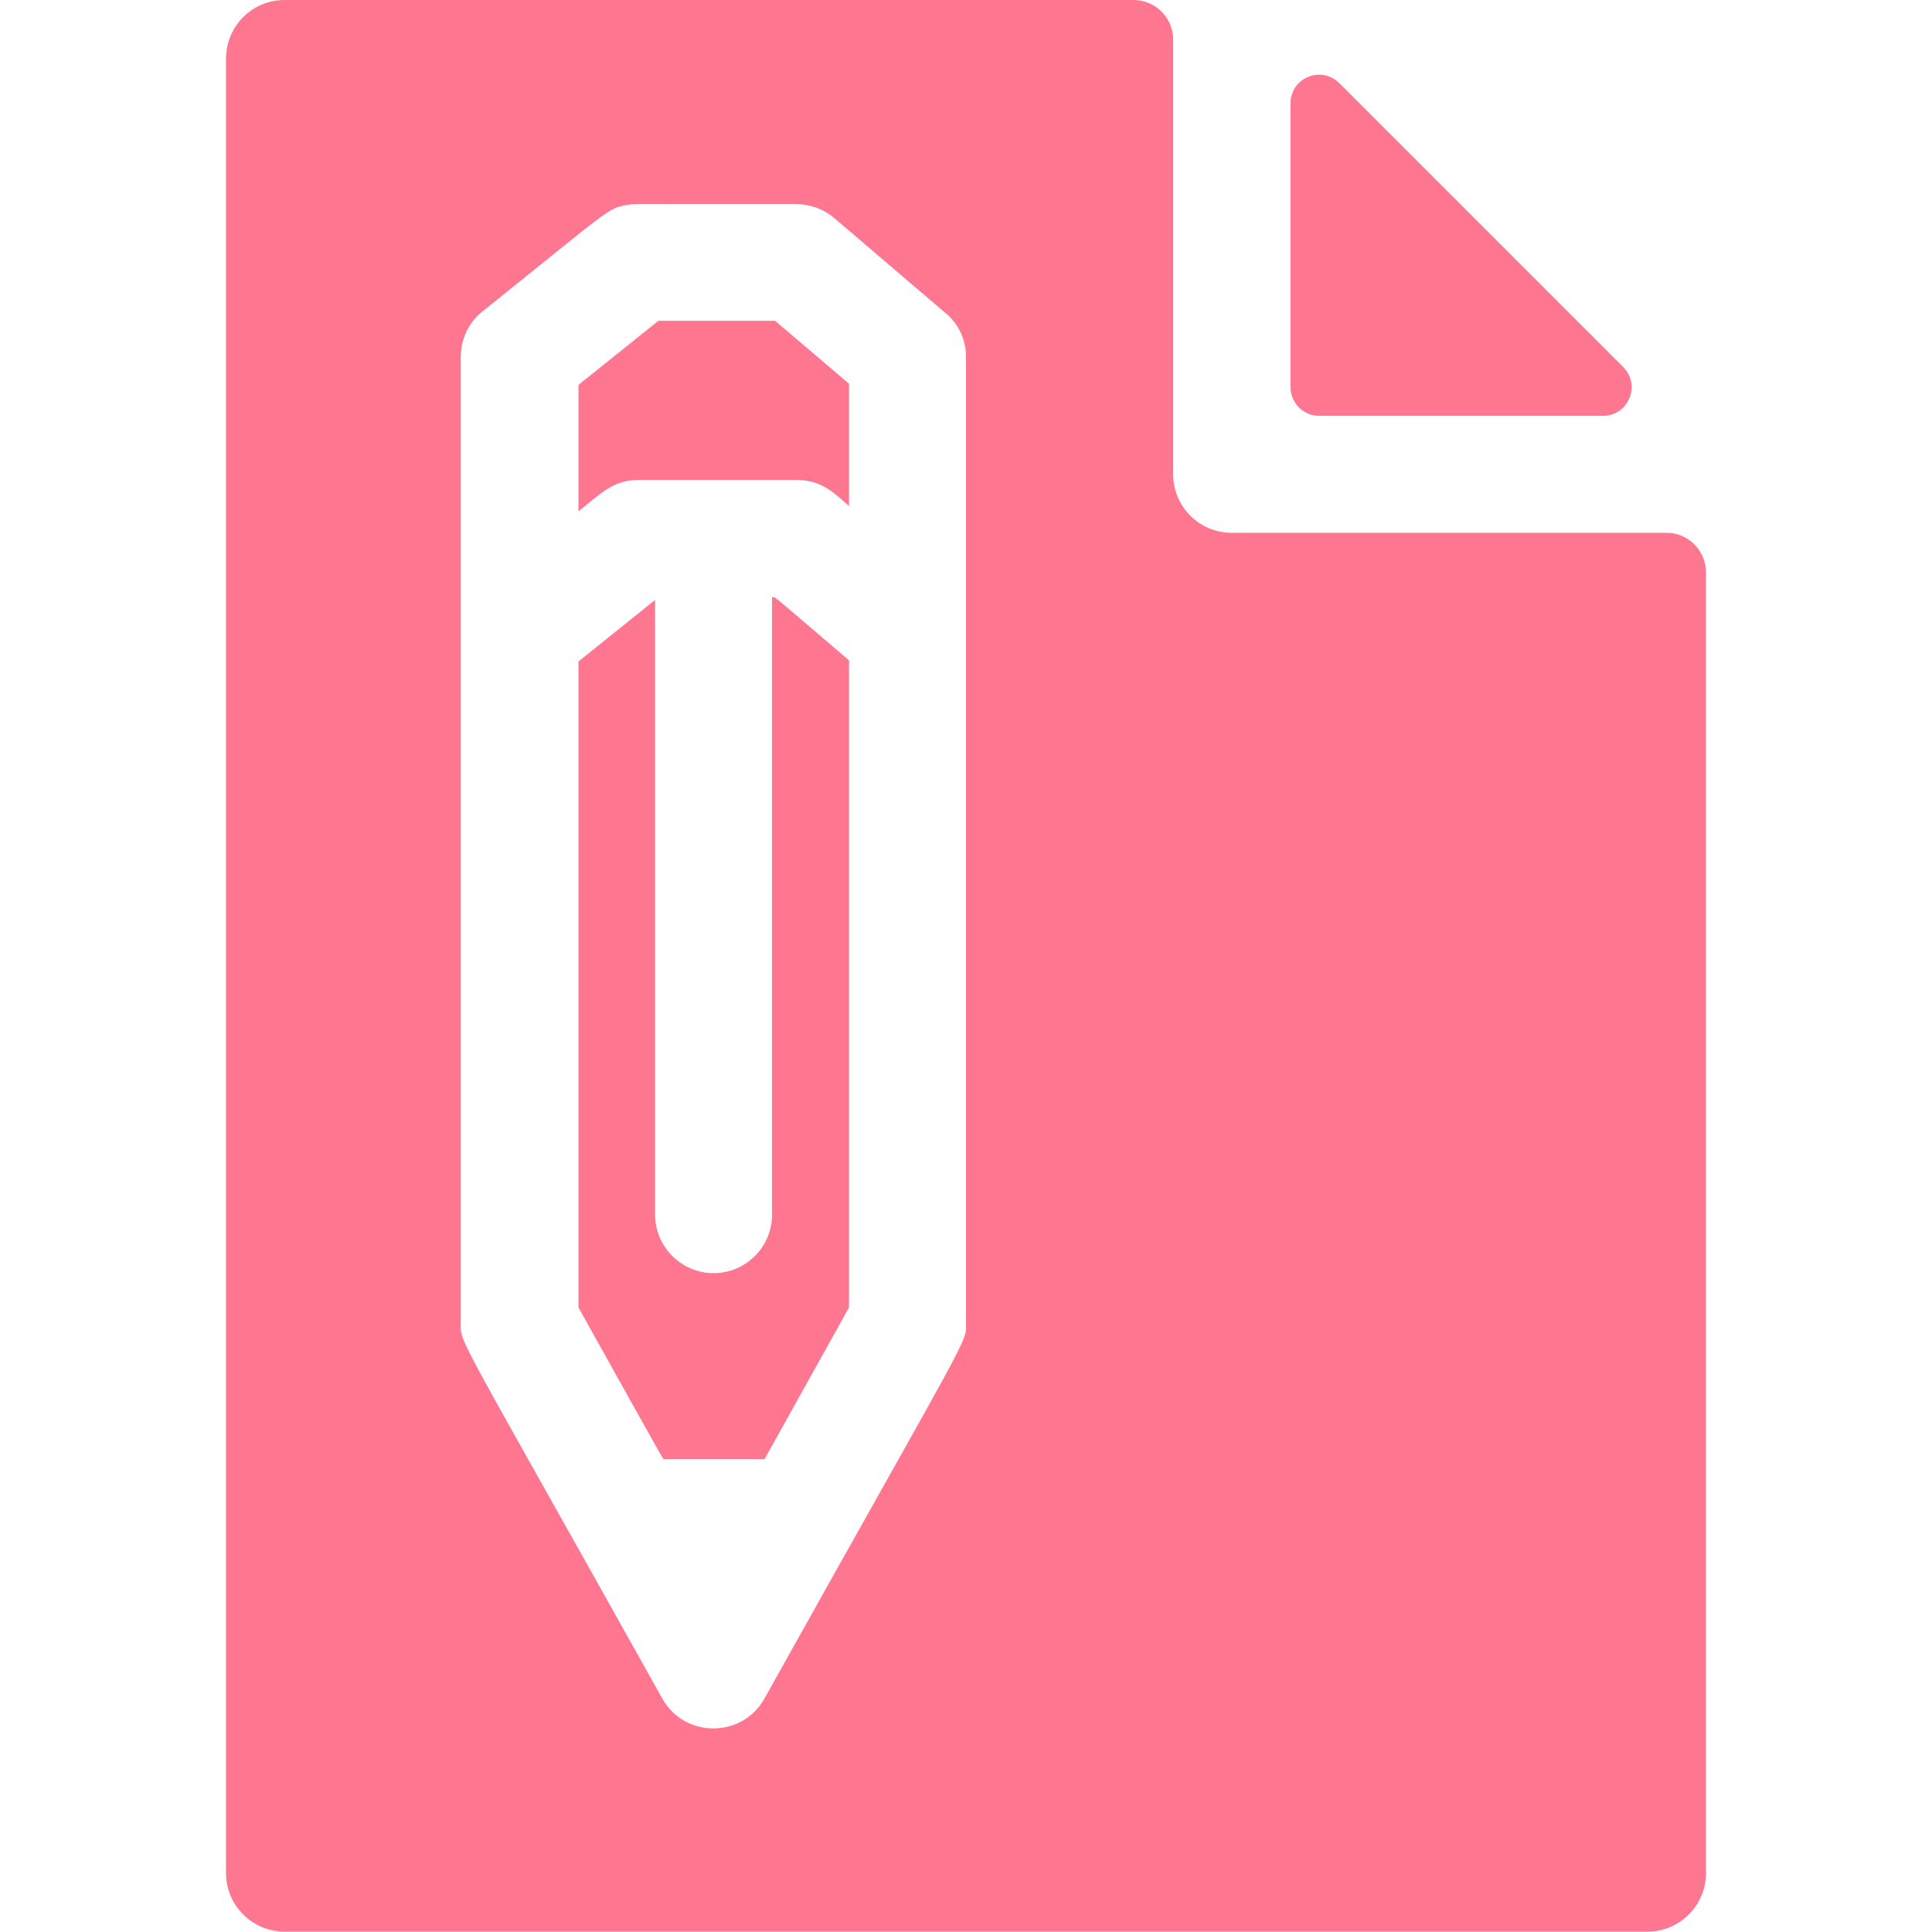
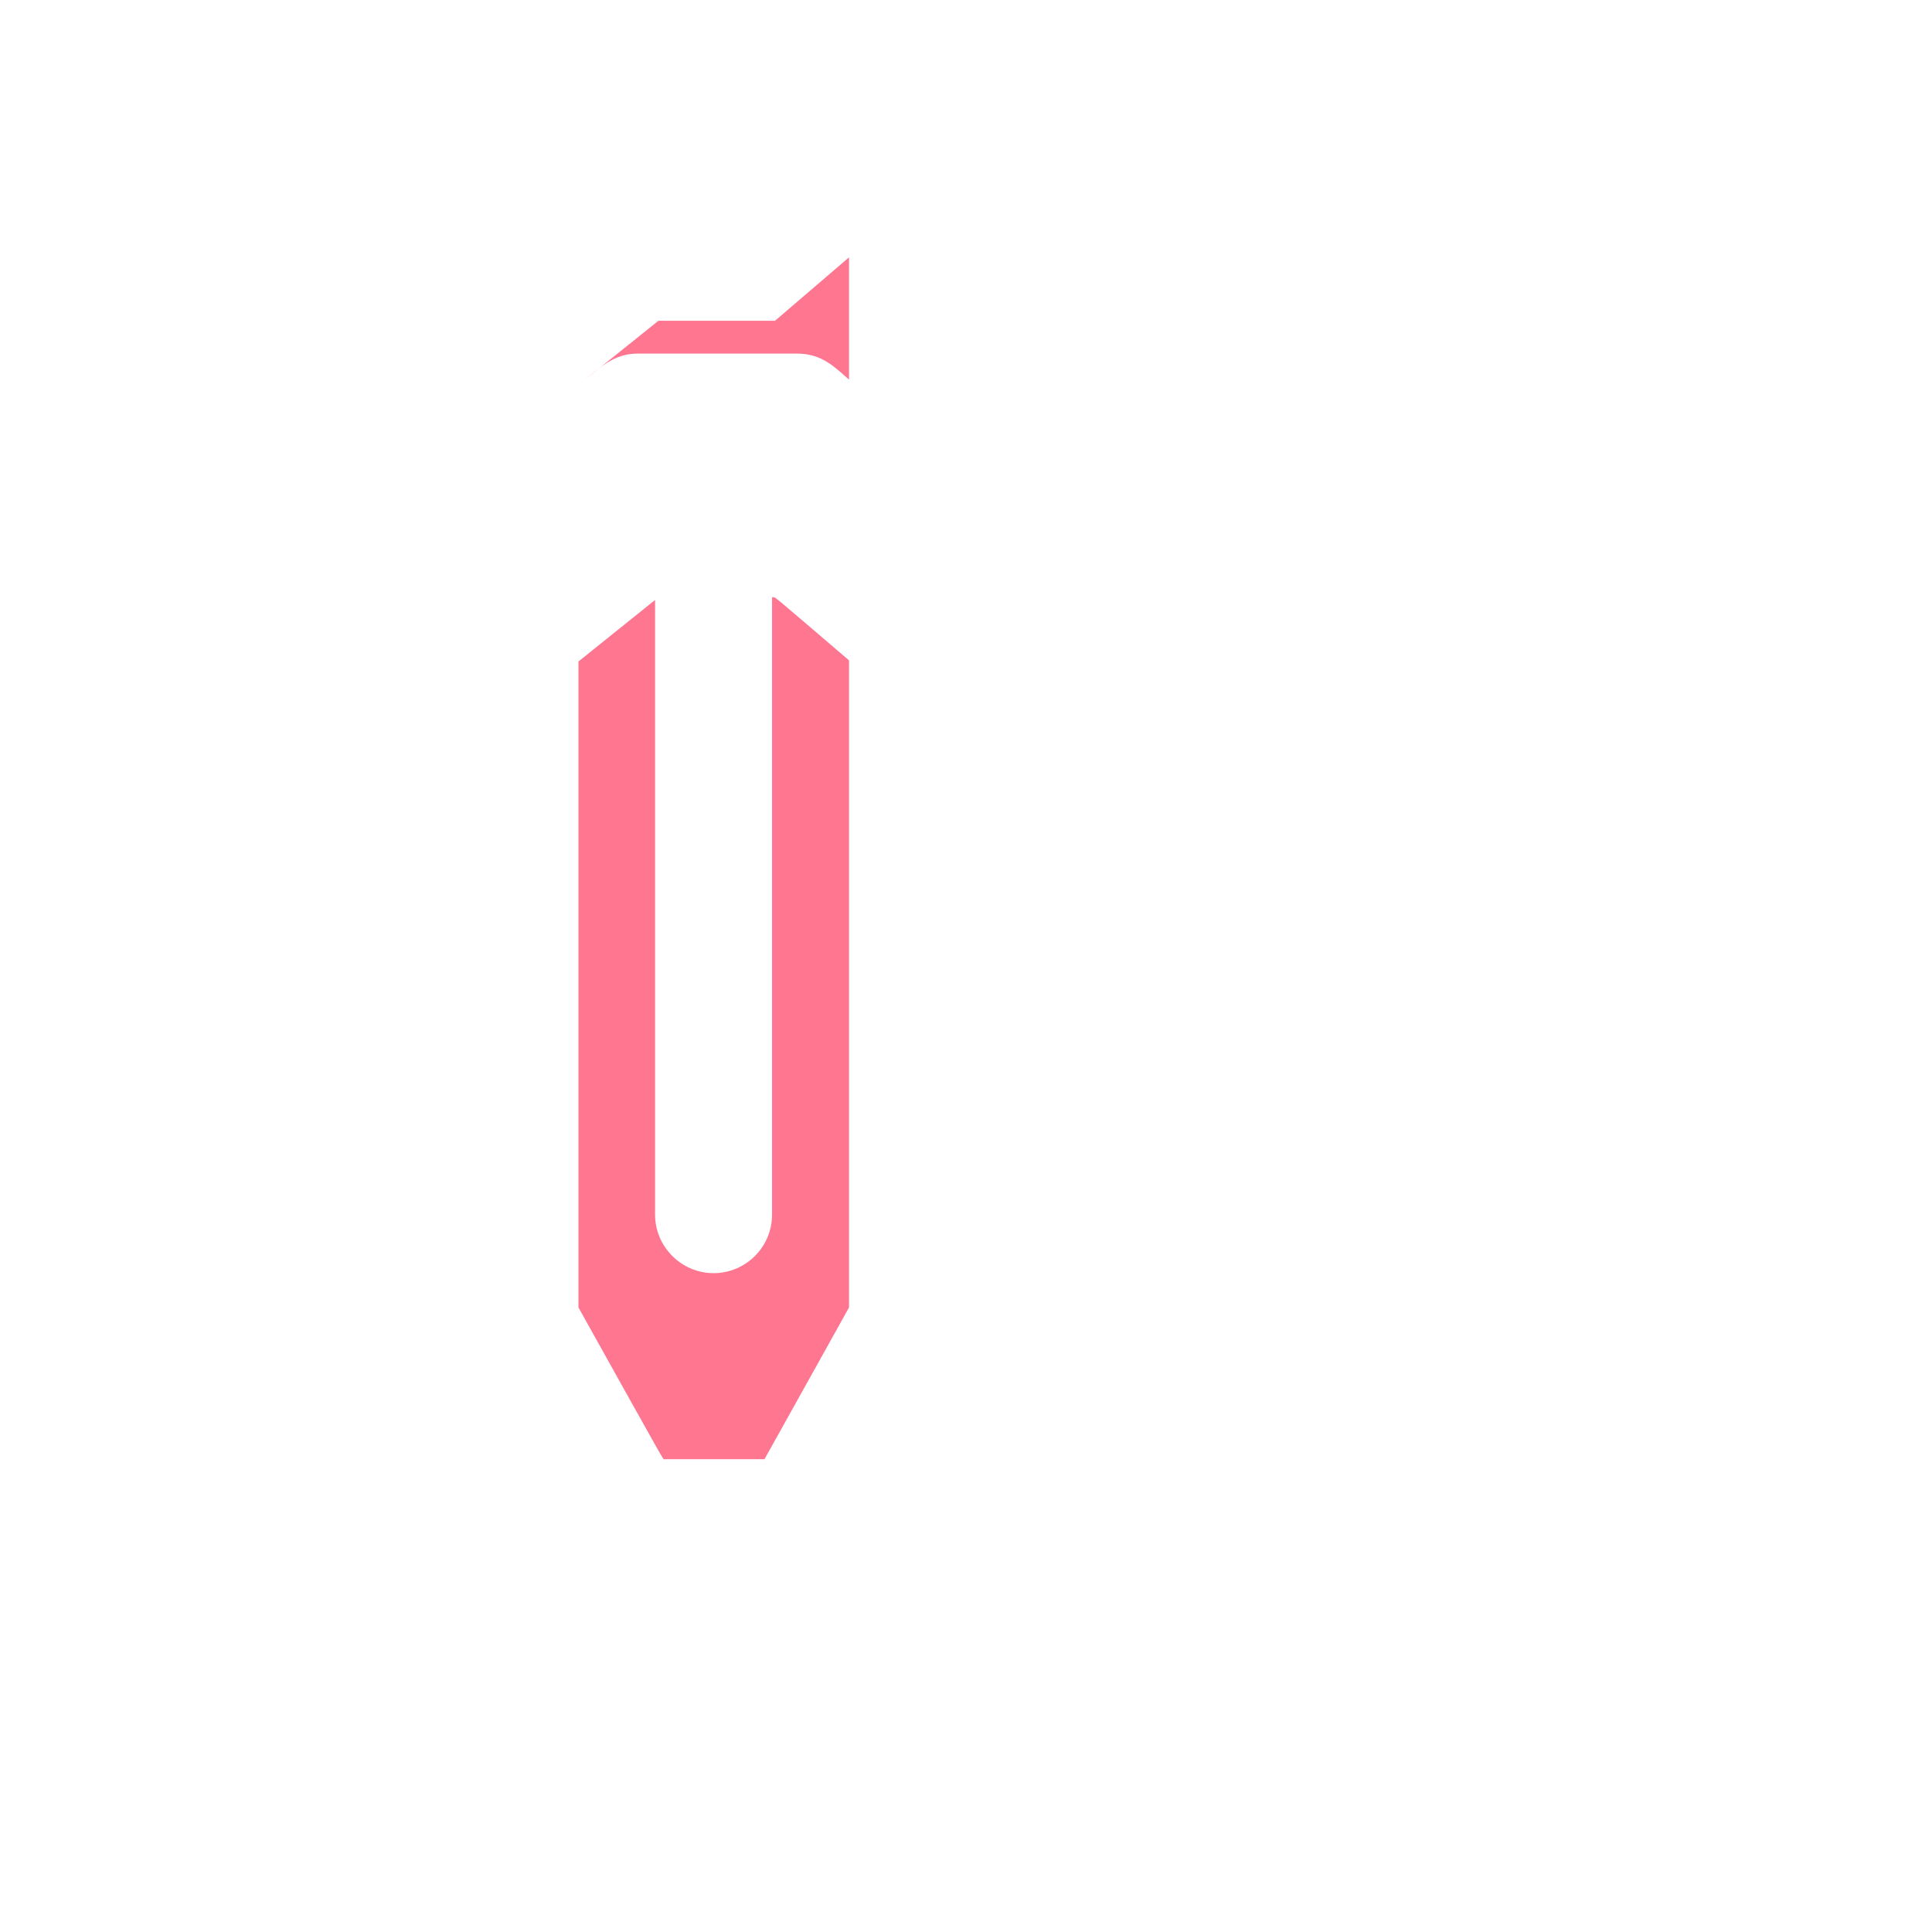
<svg xmlns="http://www.w3.org/2000/svg" version="1.1" id="Layer_1" x="0px" y="0px" viewBox="0 0 512 512" style="enable-background:new 0 0 512 512;" xml:space="preserve">
  <style type="text/css">
	.st0{fill:#FF7691;}
</style>
-   <path class="st0" d="M342,27.4v75.2c0,4.2,3.4,7.6,7.6,7.6h75.2c6.8,0,10.1-8.2,5.4-12.9L354.9,22C350.1,17.3,342,20.6,342,27.4  L342,27.4z" />
-   <path class="st0" d="M174.5,85l-21.2,17v33.5c5.8-4.6,9.2-8.3,15.8-8.3h42.1c6.7,0,10.1,3.7,13.8,6.9v-32.4L205.4,85L174.5,85  L174.5,85z" />
+   <path class="st0" d="M174.5,85l-21.2,17c5.8-4.6,9.2-8.3,15.8-8.3h42.1c6.7,0,10.1,3.7,13.8,6.9v-32.4L205.4,85L174.5,85  L174.5,85z" />
  <path class="st0" d="M204.6,158.3v163.6c0,8.6-7,15.5-15.5,15.5s-15.5-7-15.5-15.5V159l-20.3,16.3v171.2  c24.2,43.4,22.4,40.2,22.7,40.2h26.6l22.4-40.2V175C203.2,156.4,205.7,158.3,204.6,158.3z" />
-   <path class="st0" d="M441.7,141.2H326.4c-8.6,0-15.5-7-15.5-15.5V10.5c0-5.8-4.7-10.5-10.5-10.5h-225c-8.6,0-15.5,7-15.5,15.5v480.9  c0,8.6,7,15.5,15.5,15.5h361.2c8.6,0,15.5-7,15.5-15.5V151.7C452.1,145.9,447.4,141.2,441.7,141.2L441.7,141.2z M256,94.6v255.9  c0,5.7,2.3-0.1-53.4,99.6c-5.9,10.6-21.2,10.6-27.1,0c-55.6-99.5-53.4-93.8-53.4-99.6c0-31.4,0-235.5,0-255.9  c0-4.7,2.1-9.2,5.8-12.1c34.3-27.5,33.1-27.3,38.4-28.2c1.9-0.3-1.2-0.2,44.7-0.2c3.7,0,7.3,1.3,10.1,3.7l29.4,25.1  C254,85.7,256,90,256,94.6L256,94.6z" />
</svg>